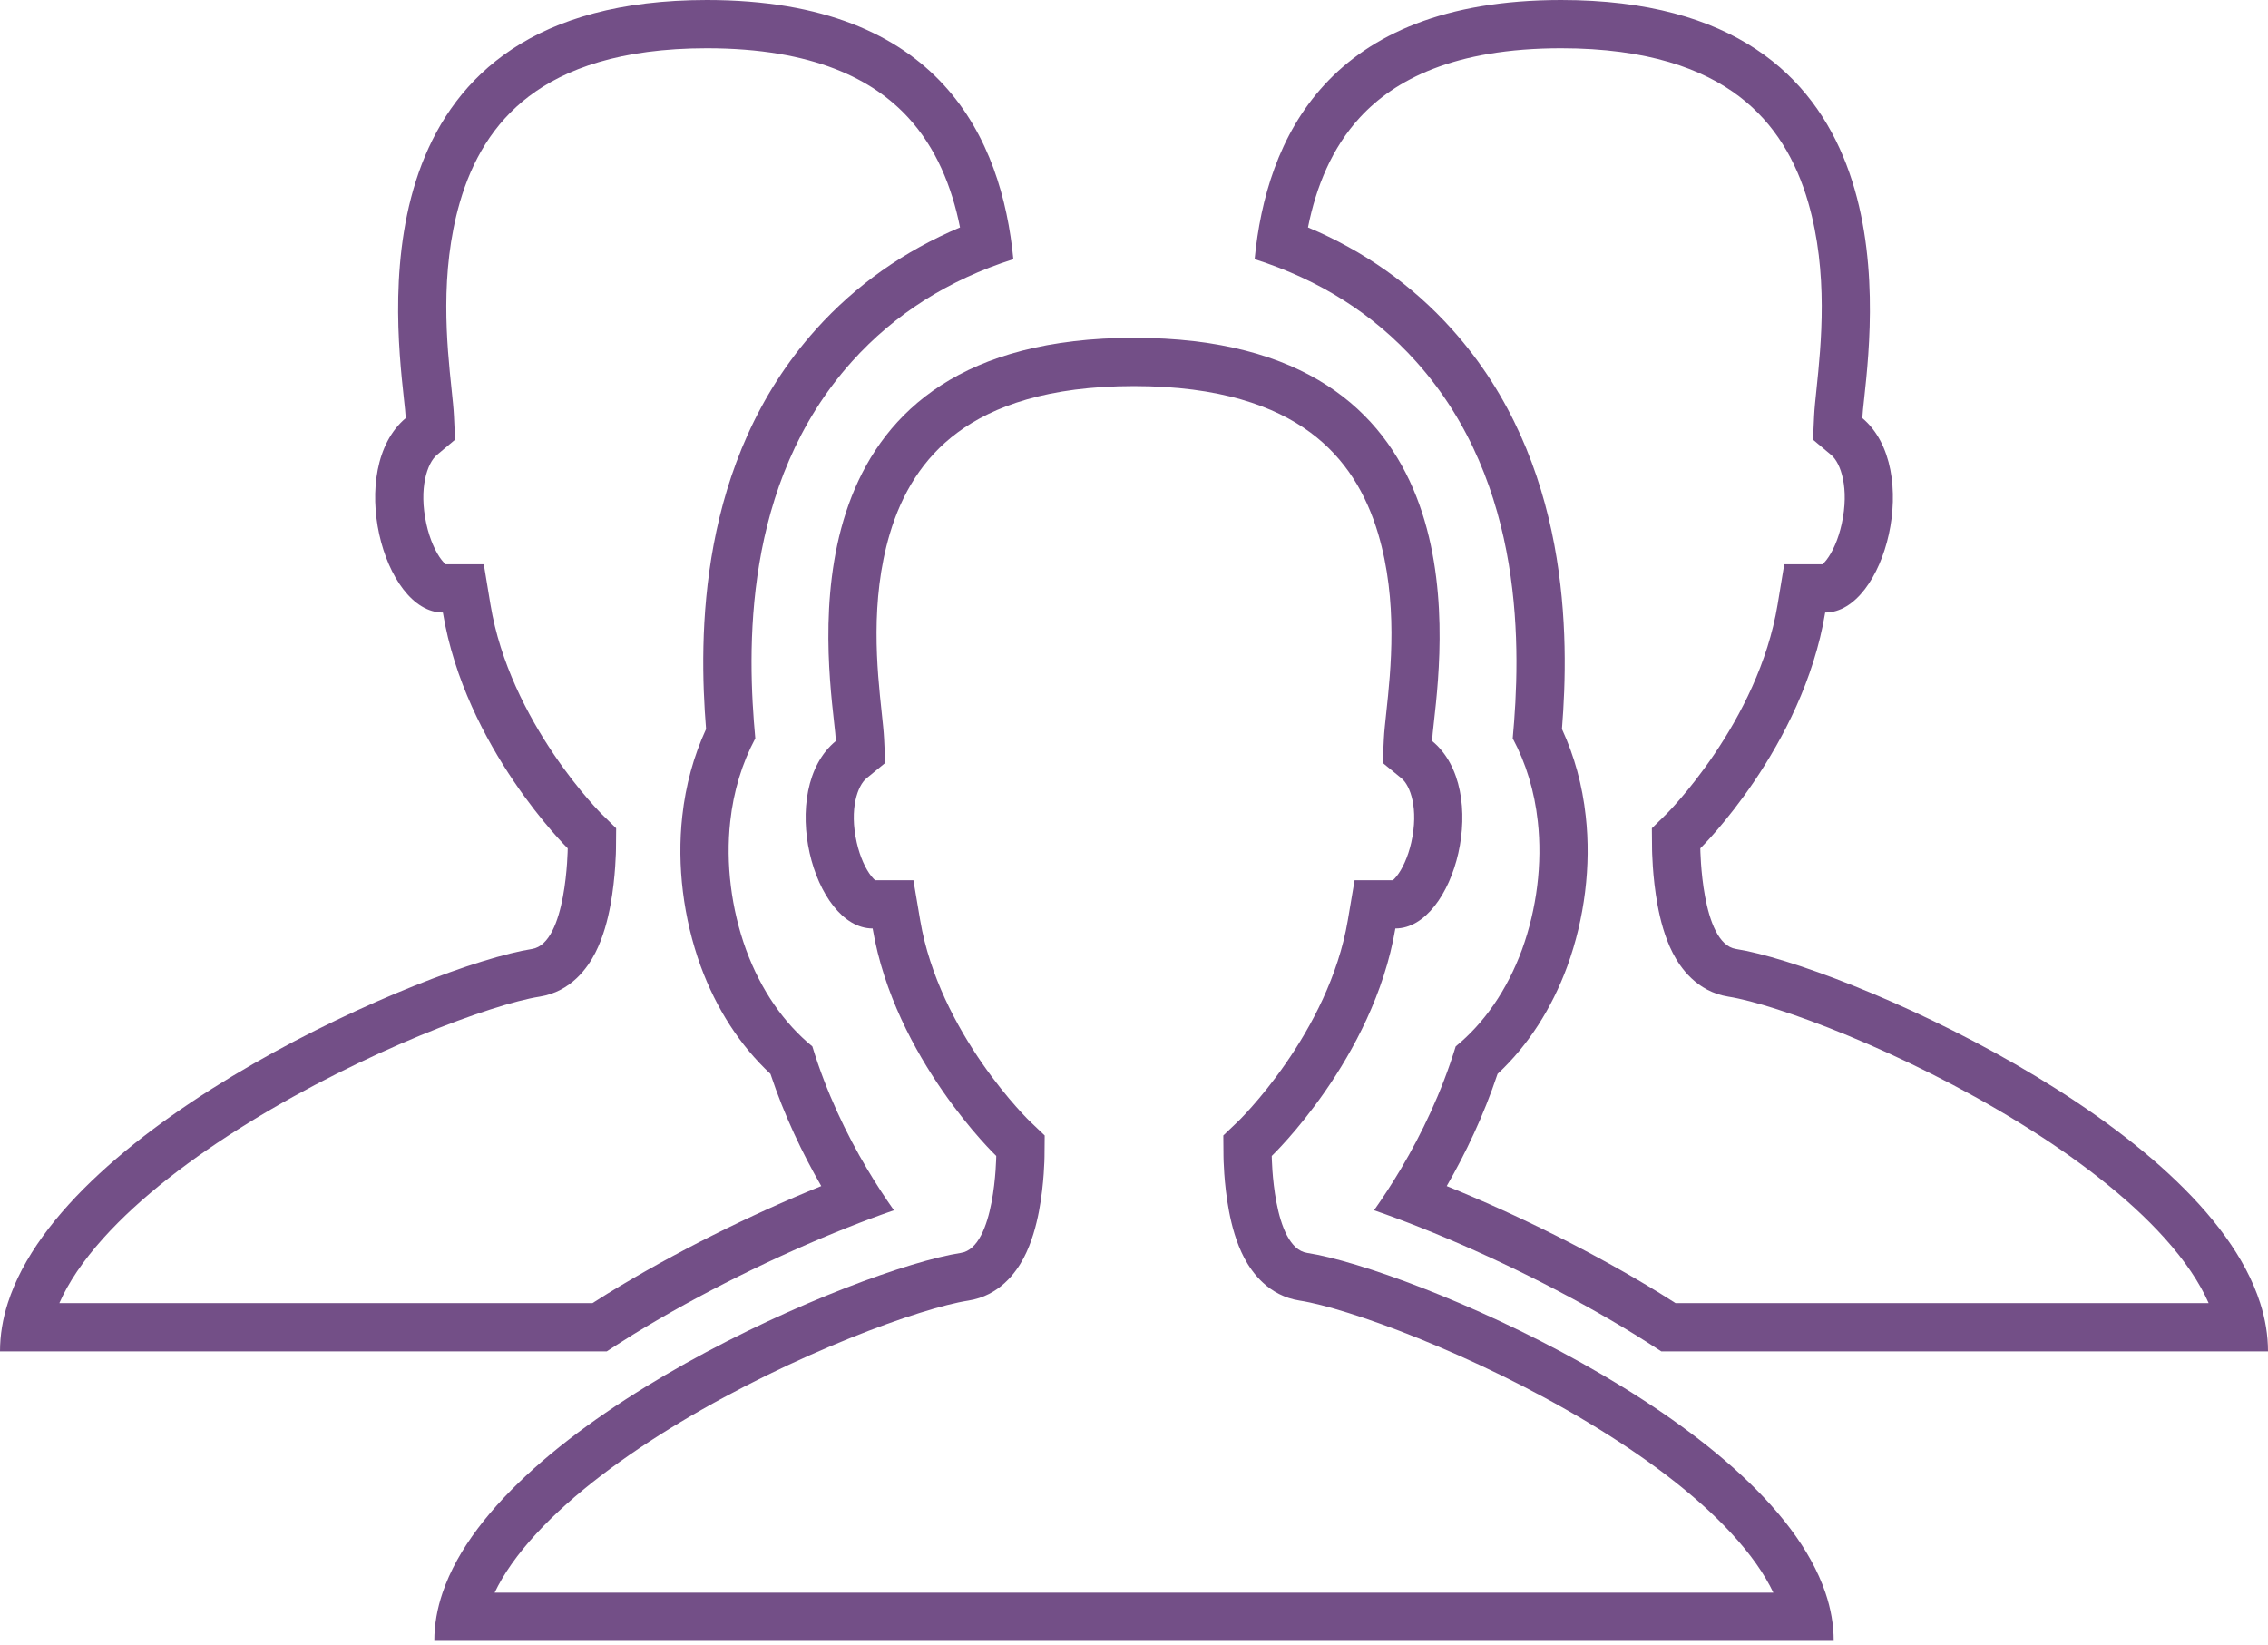
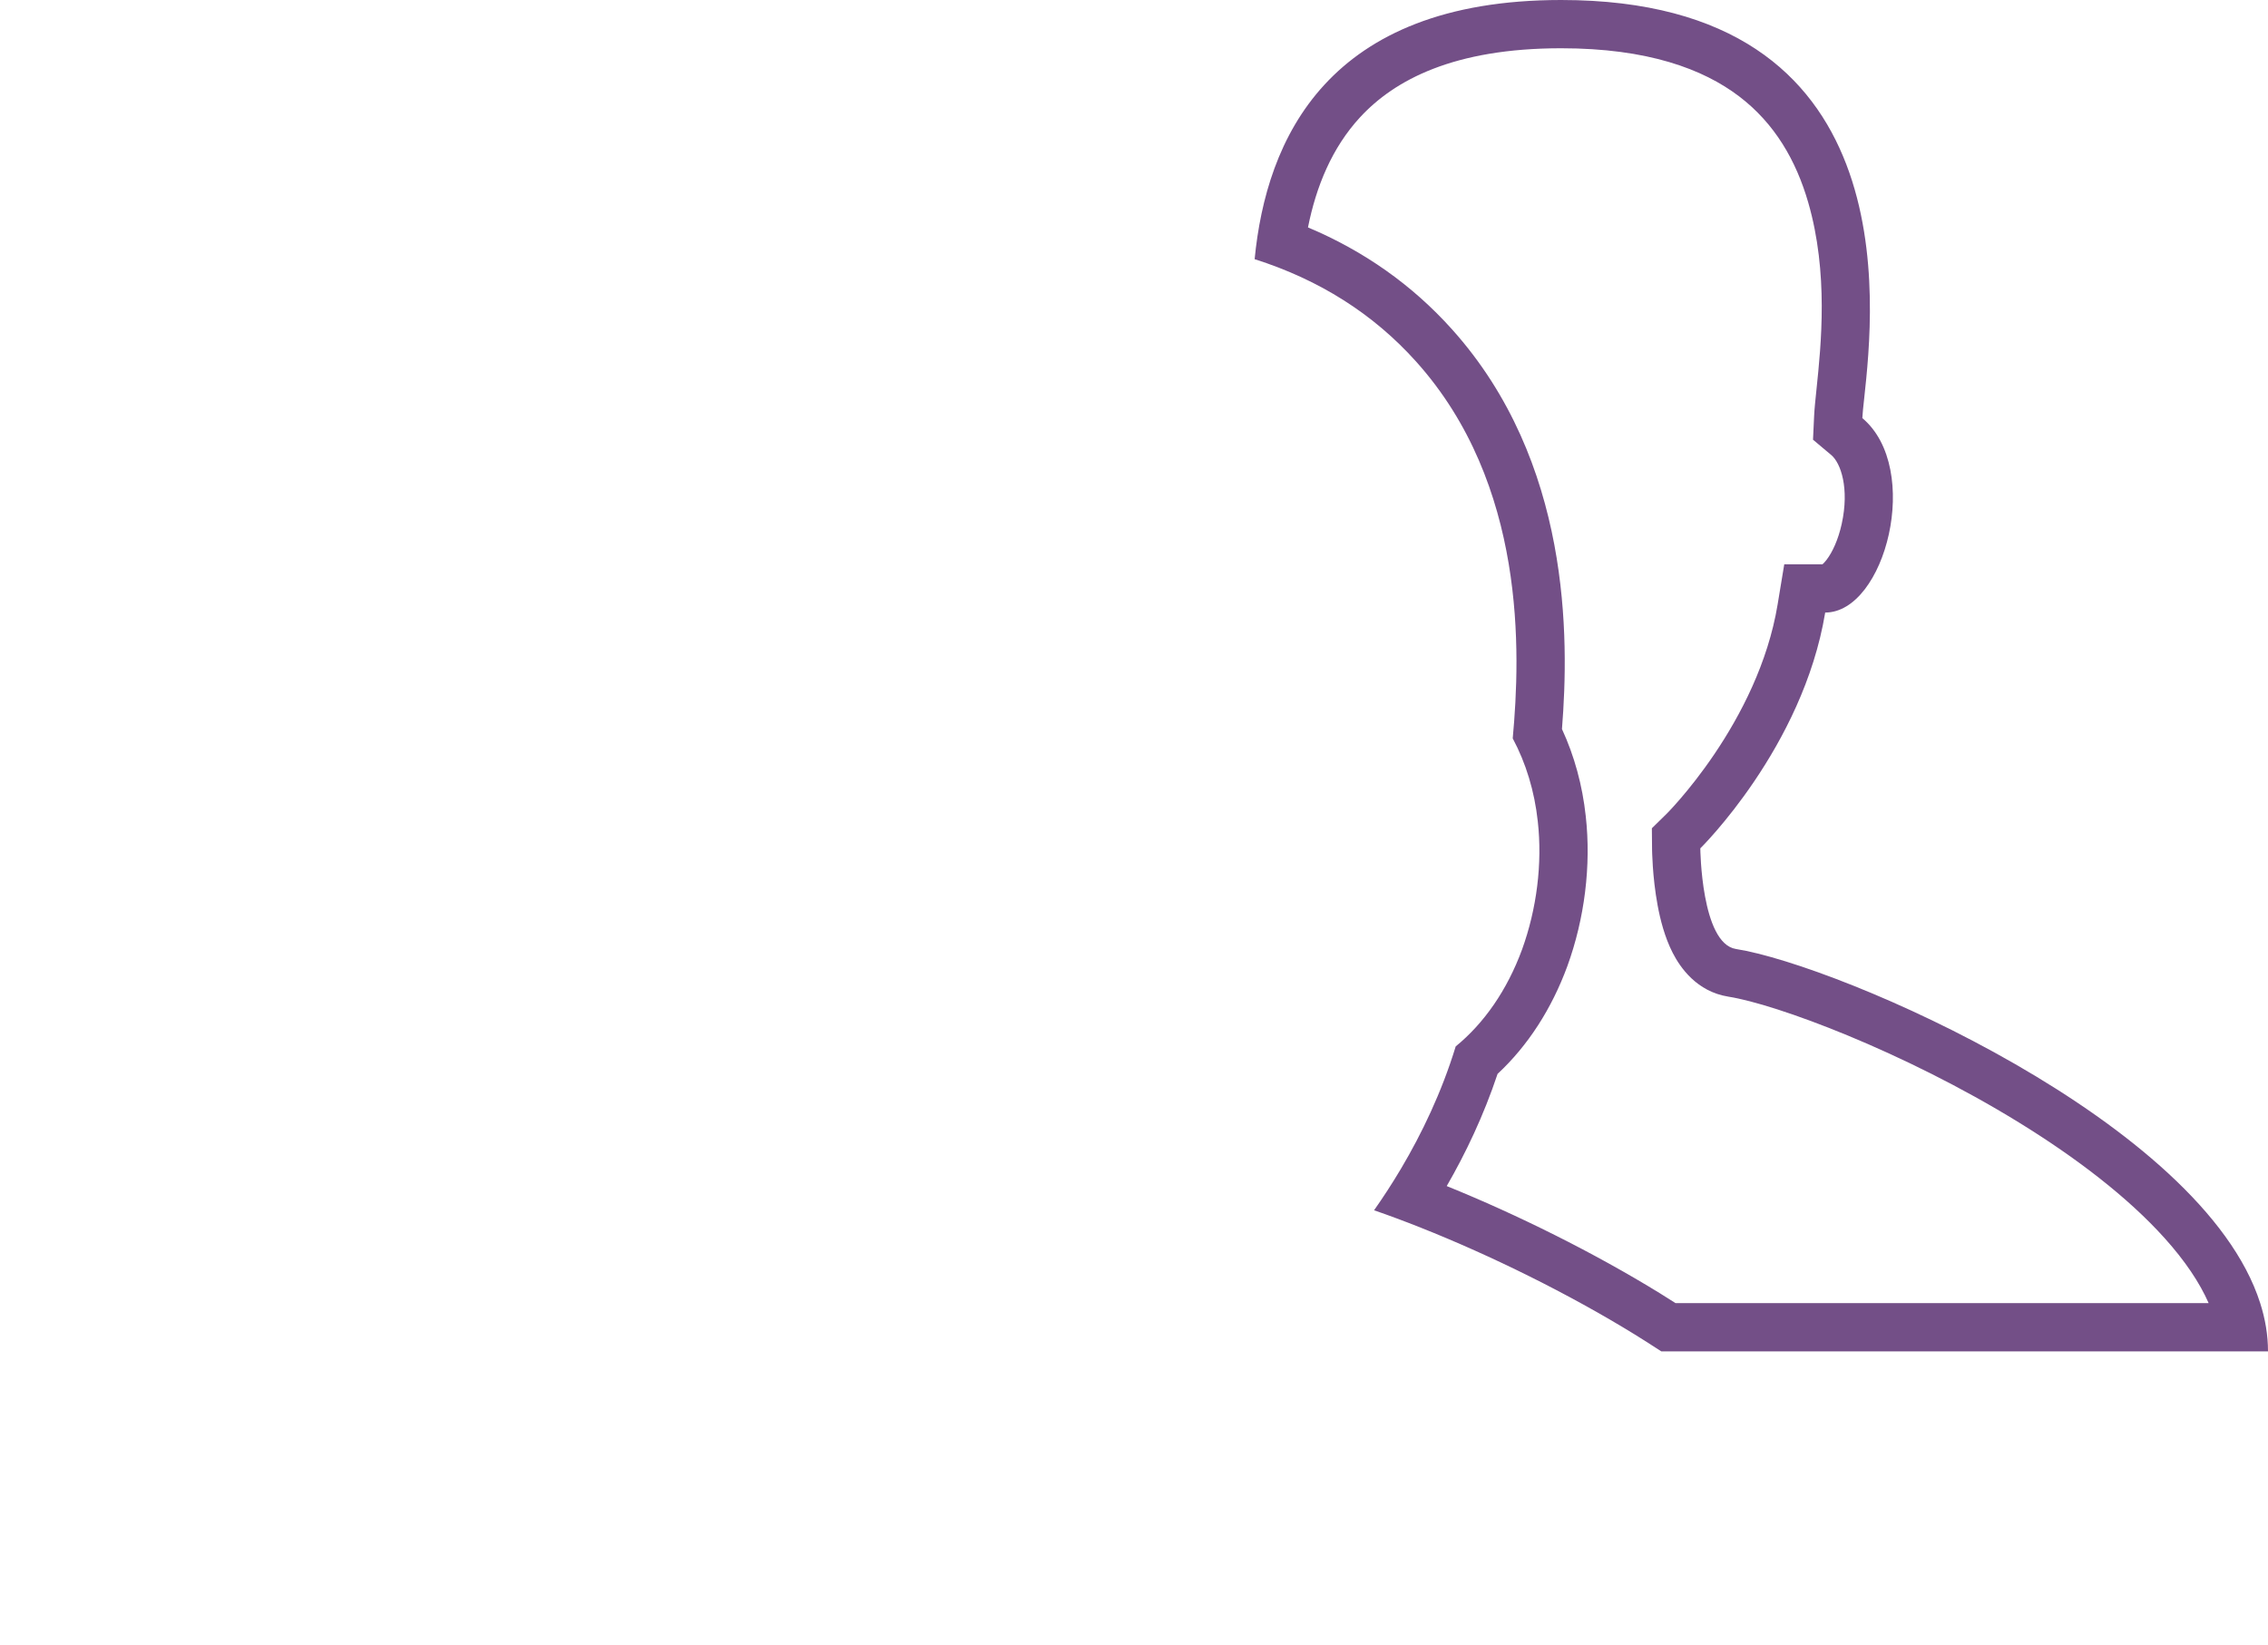
<svg xmlns="http://www.w3.org/2000/svg" width="142" height="103" viewBox="0 0 142 103" fill="none">
-   <path fill-rule="evenodd" clip-rule="evenodd" d="M81.377 81.419C79.432 81.119 78.389 79.665 77.908 78.756C77.394 77.784 77.116 76.698 76.952 75.842C76.781 74.947 76.696 74.093 76.652 73.478C76.63 73.166 76.618 72.905 76.611 72.718C76.608 72.624 76.606 72.547 76.605 72.492L76.604 72.424L76.603 72.403L76.603 72.395L76.603 72.392C76.603 72.391 76.603 72.389 79.624 72.364C79.624 72.364 79.674 78.099 81.838 78.433C88.221 79.416 110.589 88.795 114.289 99.701C114.627 100.697 114.809 101.706 114.809 102.722H27.192C27.192 101.706 27.374 100.697 27.712 99.701C31.411 88.795 53.779 79.416 60.162 78.433C62.324 78.099 62.376 72.364 62.376 72.364C65.397 72.391 65.397 72.391 65.397 72.392L65.397 72.404L65.396 72.426L65.395 72.493C65.394 72.549 65.392 72.625 65.389 72.719C65.382 72.906 65.37 73.168 65.347 73.479C65.304 74.094 65.218 74.948 65.047 75.843C64.882 76.698 64.604 77.784 64.091 78.755C63.611 79.664 62.569 81.118 60.624 81.419C57.663 81.875 49.797 84.713 42.618 89.017C39.066 91.147 35.863 93.531 33.585 96.002C32.385 97.305 31.522 98.541 30.97 99.701H111.03C110.478 98.541 109.616 97.305 108.415 96.002C106.137 93.531 102.934 91.147 99.382 89.017C92.203 84.713 84.337 81.875 81.377 81.419ZM54.636 58.124C56.019 66.289 62.376 72.364 62.376 72.364L65.397 72.392L65.409 71.083L64.468 70.184L64.465 70.181L64.431 70.148C64.398 70.115 64.343 70.06 64.269 69.984C64.121 69.831 63.898 69.595 63.622 69.283C63.068 68.658 62.308 67.737 61.507 66.583C59.884 64.244 58.205 61.103 57.615 57.619L57.189 55.103H54.792C54.742 55.061 54.66 54.984 54.551 54.846C54.211 54.416 53.851 53.679 53.639 52.736C53.162 50.621 53.704 49.171 54.251 48.723L55.426 47.759L55.353 46.241C55.332 45.808 55.272 45.25 55.202 44.594C54.918 41.929 54.459 37.636 55.71 33.421C56.448 30.935 57.75 28.704 59.962 27.069C62.18 25.429 65.609 24.169 70.998 24.169C76.387 24.169 79.817 25.429 82.035 27.069C84.249 28.705 85.551 30.936 86.289 33.421C87.543 37.643 87.081 41.949 86.795 44.61C86.726 45.258 86.666 45.808 86.645 46.236L86.57 47.758L87.748 48.723C88.295 49.172 88.837 50.622 88.361 52.737C88.149 53.679 87.789 54.416 87.449 54.846C87.34 54.984 87.259 55.061 87.208 55.103H84.811L84.385 57.619C83.795 61.103 82.117 64.244 80.493 66.583C79.693 67.737 78.932 68.658 78.378 69.283C78.102 69.595 77.879 69.831 77.731 69.984C77.657 70.06 77.603 70.115 77.569 70.148L77.537 70.179L77.533 70.183L76.592 71.082L76.603 72.392L79.624 72.364C79.624 72.364 85.981 66.289 87.364 58.124C91.089 58.124 93.391 49.441 89.663 46.386C89.676 46.115 89.722 45.709 89.779 45.193C90.404 39.606 92.469 21.148 70.998 21.148C49.543 21.148 51.595 39.58 52.218 45.181C52.276 45.702 52.322 46.113 52.335 46.386C48.61 49.441 50.911 58.124 54.636 58.124Z" fill="#734F87" />
-   <path fill-rule="evenodd" clip-rule="evenodd" d="M38.071 80.962C42.197 78.425 46.998 76.039 51.419 74.249C50.245 72.214 49.113 69.852 48.238 67.226C46.339 65.458 44.847 63.146 43.872 60.486L43.868 60.477C42.791 57.507 42.373 54.196 42.718 51.09C42.928 49.164 43.431 47.323 44.207 45.642C43.748 39.915 43.645 28.903 51.089 20.616C53.589 17.836 56.614 15.709 60.107 14.237C59.594 11.665 58.602 9.25 56.859 7.356C54.688 4.995 50.962 3.021 44.261 3.021C38.827 3.021 35.367 4.324 33.121 6.028C30.874 7.733 29.544 10.067 28.789 12.676C27.512 17.09 27.984 21.601 28.272 24.358C28.342 25.027 28.401 25.593 28.422 26.029L28.493 27.524L27.348 28.486C26.756 28.984 26.204 30.562 26.695 32.798C26.914 33.797 27.287 34.583 27.643 35.045C27.758 35.195 27.844 35.279 27.898 35.324H30.292L30.71 37.852C31.313 41.499 33.023 44.777 34.666 47.208C35.477 48.409 36.248 49.367 36.809 50.017C37.089 50.342 37.314 50.587 37.464 50.746C37.539 50.826 37.595 50.883 37.629 50.918L37.662 50.951L37.666 50.955L38.578 51.85L38.567 53.134L35.546 53.107C35.546 53.107 29.129 46.808 27.729 38.346C23.965 38.346 21.641 29.336 25.404 26.173C25.391 25.89 25.345 25.467 25.286 24.929C24.655 19.127 22.575 0 44.261 0C58.933 0 62.72 8.754 63.447 16.224C59.394 17.513 56.016 19.655 53.337 22.635C46.435 30.319 46.792 40.852 47.29 46.224C46.466 47.767 45.927 49.528 45.721 51.419C45.429 54.048 45.783 56.896 46.709 59.446C47.639 61.984 49.088 64.058 50.861 65.506C51.743 68.4 52.99 70.984 54.279 73.156C54.843 74.107 55.416 74.979 55.969 75.764C55.029 76.088 54.051 76.453 53.048 76.851C48.653 78.596 43.794 80.99 39.653 83.535C39.085 83.89 38.535 84.239 37.99 84.596H0C0 83.58 0.171 82.571 0.489 81.575C4.112 70.212 26.84 60.425 33.312 59.407C35.493 59.058 35.546 53.107 35.546 53.107C38.567 53.134 38.567 53.133 38.567 53.134L38.567 53.139L38.567 53.147L38.566 53.169L38.565 53.238C38.564 53.294 38.562 53.372 38.559 53.469C38.552 53.661 38.54 53.93 38.517 54.251C38.474 54.884 38.388 55.762 38.217 56.681C38.053 57.56 37.776 58.668 37.269 59.656C36.802 60.565 35.766 62.074 33.789 62.391L33.781 62.392C30.798 62.861 22.855 65.8 15.6 70.265C12.011 72.473 8.771 74.949 6.463 77.519C5.187 78.94 4.278 80.296 3.717 81.575H37.099C37.415 81.373 37.733 81.172 38.054 80.972L38.071 80.962Z" fill="#734F87" />
  <path fill-rule="evenodd" clip-rule="evenodd" d="M106.457 53.107C106.457 53.107 112.876 46.808 114.276 38.346C118.039 38.346 120.364 29.336 116.601 26.173C116.614 25.889 116.66 25.464 116.719 24.924C117.348 19.115 119.421 0 97.741 0C83.07 0 79.28 8.754 78.553 16.224C82.611 17.513 85.989 19.655 88.663 22.635C95.565 30.319 95.208 40.852 94.712 46.224C95.539 47.767 96.076 49.528 96.281 51.419C96.576 54.048 96.219 56.896 95.294 59.446C94.361 61.984 92.917 64.058 91.142 65.506C90.257 68.4 89.008 70.983 87.72 73.155C87.155 74.107 86.583 74.979 86.031 75.764C86.971 76.088 87.949 76.453 88.951 76.851C93.348 78.596 98.21 80.99 102.346 83.535C102.915 83.89 103.47 84.239 104.012 84.596H142C142 83.58 141.829 82.571 141.511 81.575C137.888 70.212 115.16 60.425 108.685 59.407C106.509 59.058 106.457 53.107 106.457 53.107ZM138.283 81.575C137.721 80.296 136.813 78.94 135.537 77.519C133.229 74.949 129.988 72.473 126.4 70.265C119.144 65.8 111.201 62.861 108.216 62.392L108.207 62.39C106.229 62.073 105.195 60.56 104.73 59.653C104.224 58.666 103.948 57.559 103.785 56.679C103.614 55.761 103.528 54.883 103.485 54.251C103.463 53.93 103.45 53.661 103.444 53.469C103.44 53.372 103.438 53.294 103.437 53.237L103.436 53.169L103.436 53.147L103.436 53.139L103.436 53.135C103.436 53.134 103.436 53.134 106.457 53.107L103.436 53.135L103.424 51.85L104.336 50.956L104.339 50.953L104.374 50.917C104.408 50.883 104.464 50.825 104.539 50.746C104.689 50.587 104.914 50.342 105.194 50.017C105.755 49.367 106.526 48.409 107.338 47.208C108.982 44.777 110.692 41.498 111.295 37.853L111.713 35.324H114.107C114.161 35.279 114.247 35.195 114.362 35.045C114.718 34.583 115.091 33.797 115.31 32.798C115.801 30.562 115.249 28.984 114.657 28.486L113.513 27.525L113.583 26.032C113.603 25.593 113.663 25.024 113.733 24.351C114.02 21.591 114.49 17.087 113.214 12.676C112.459 10.067 111.129 7.733 108.881 6.028C106.636 4.324 103.175 3.021 97.741 3.021C91.041 3.021 87.314 4.995 85.141 7.356C83.399 9.25 82.406 11.664 81.893 14.236C85.389 15.707 88.414 17.834 90.911 20.616M138.283 81.575H104.903C104.583 81.37 104.263 81.17 103.946 80.972L103.93 80.962C99.807 78.425 95.003 76.039 90.58 74.249C91.754 72.215 92.887 69.853 93.763 67.227C95.667 65.457 97.153 63.144 98.129 60.489L98.134 60.476C99.21 57.509 99.632 54.197 99.284 51.088C99.075 49.164 98.574 47.323 97.795 45.639C98.252 39.914 98.353 28.902 90.911 20.616" fill="#734F87" />
</svg>